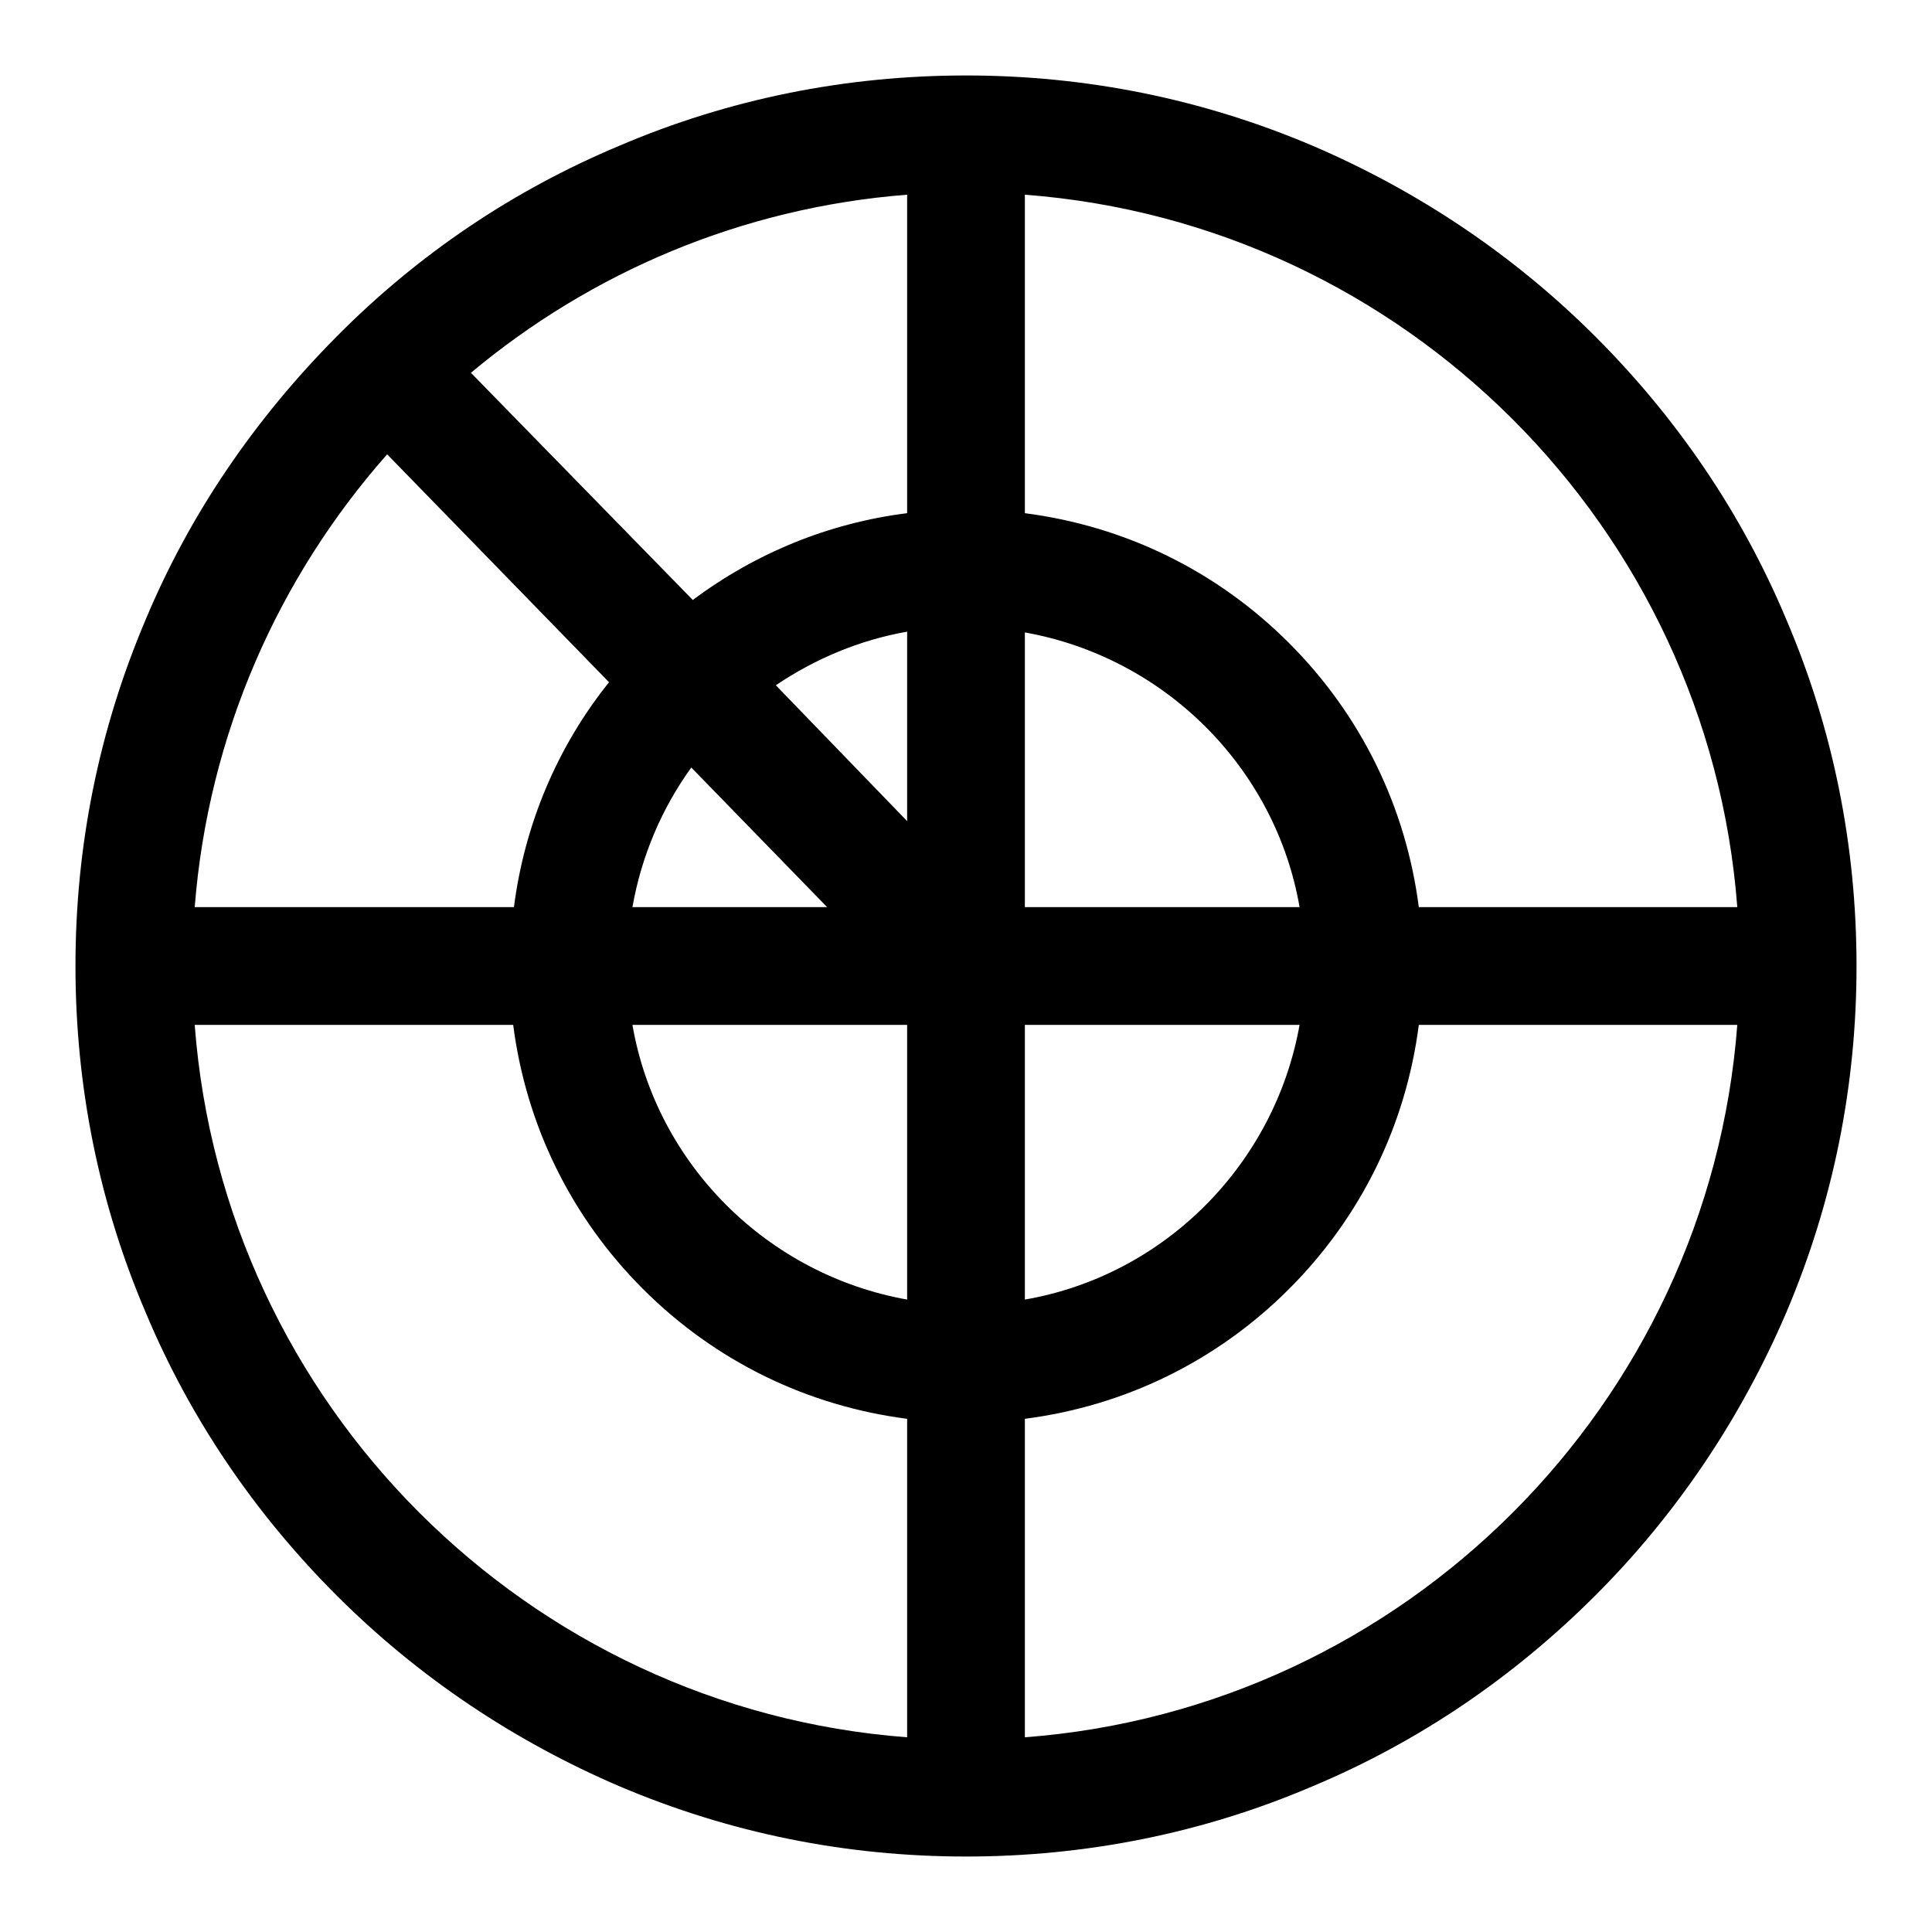
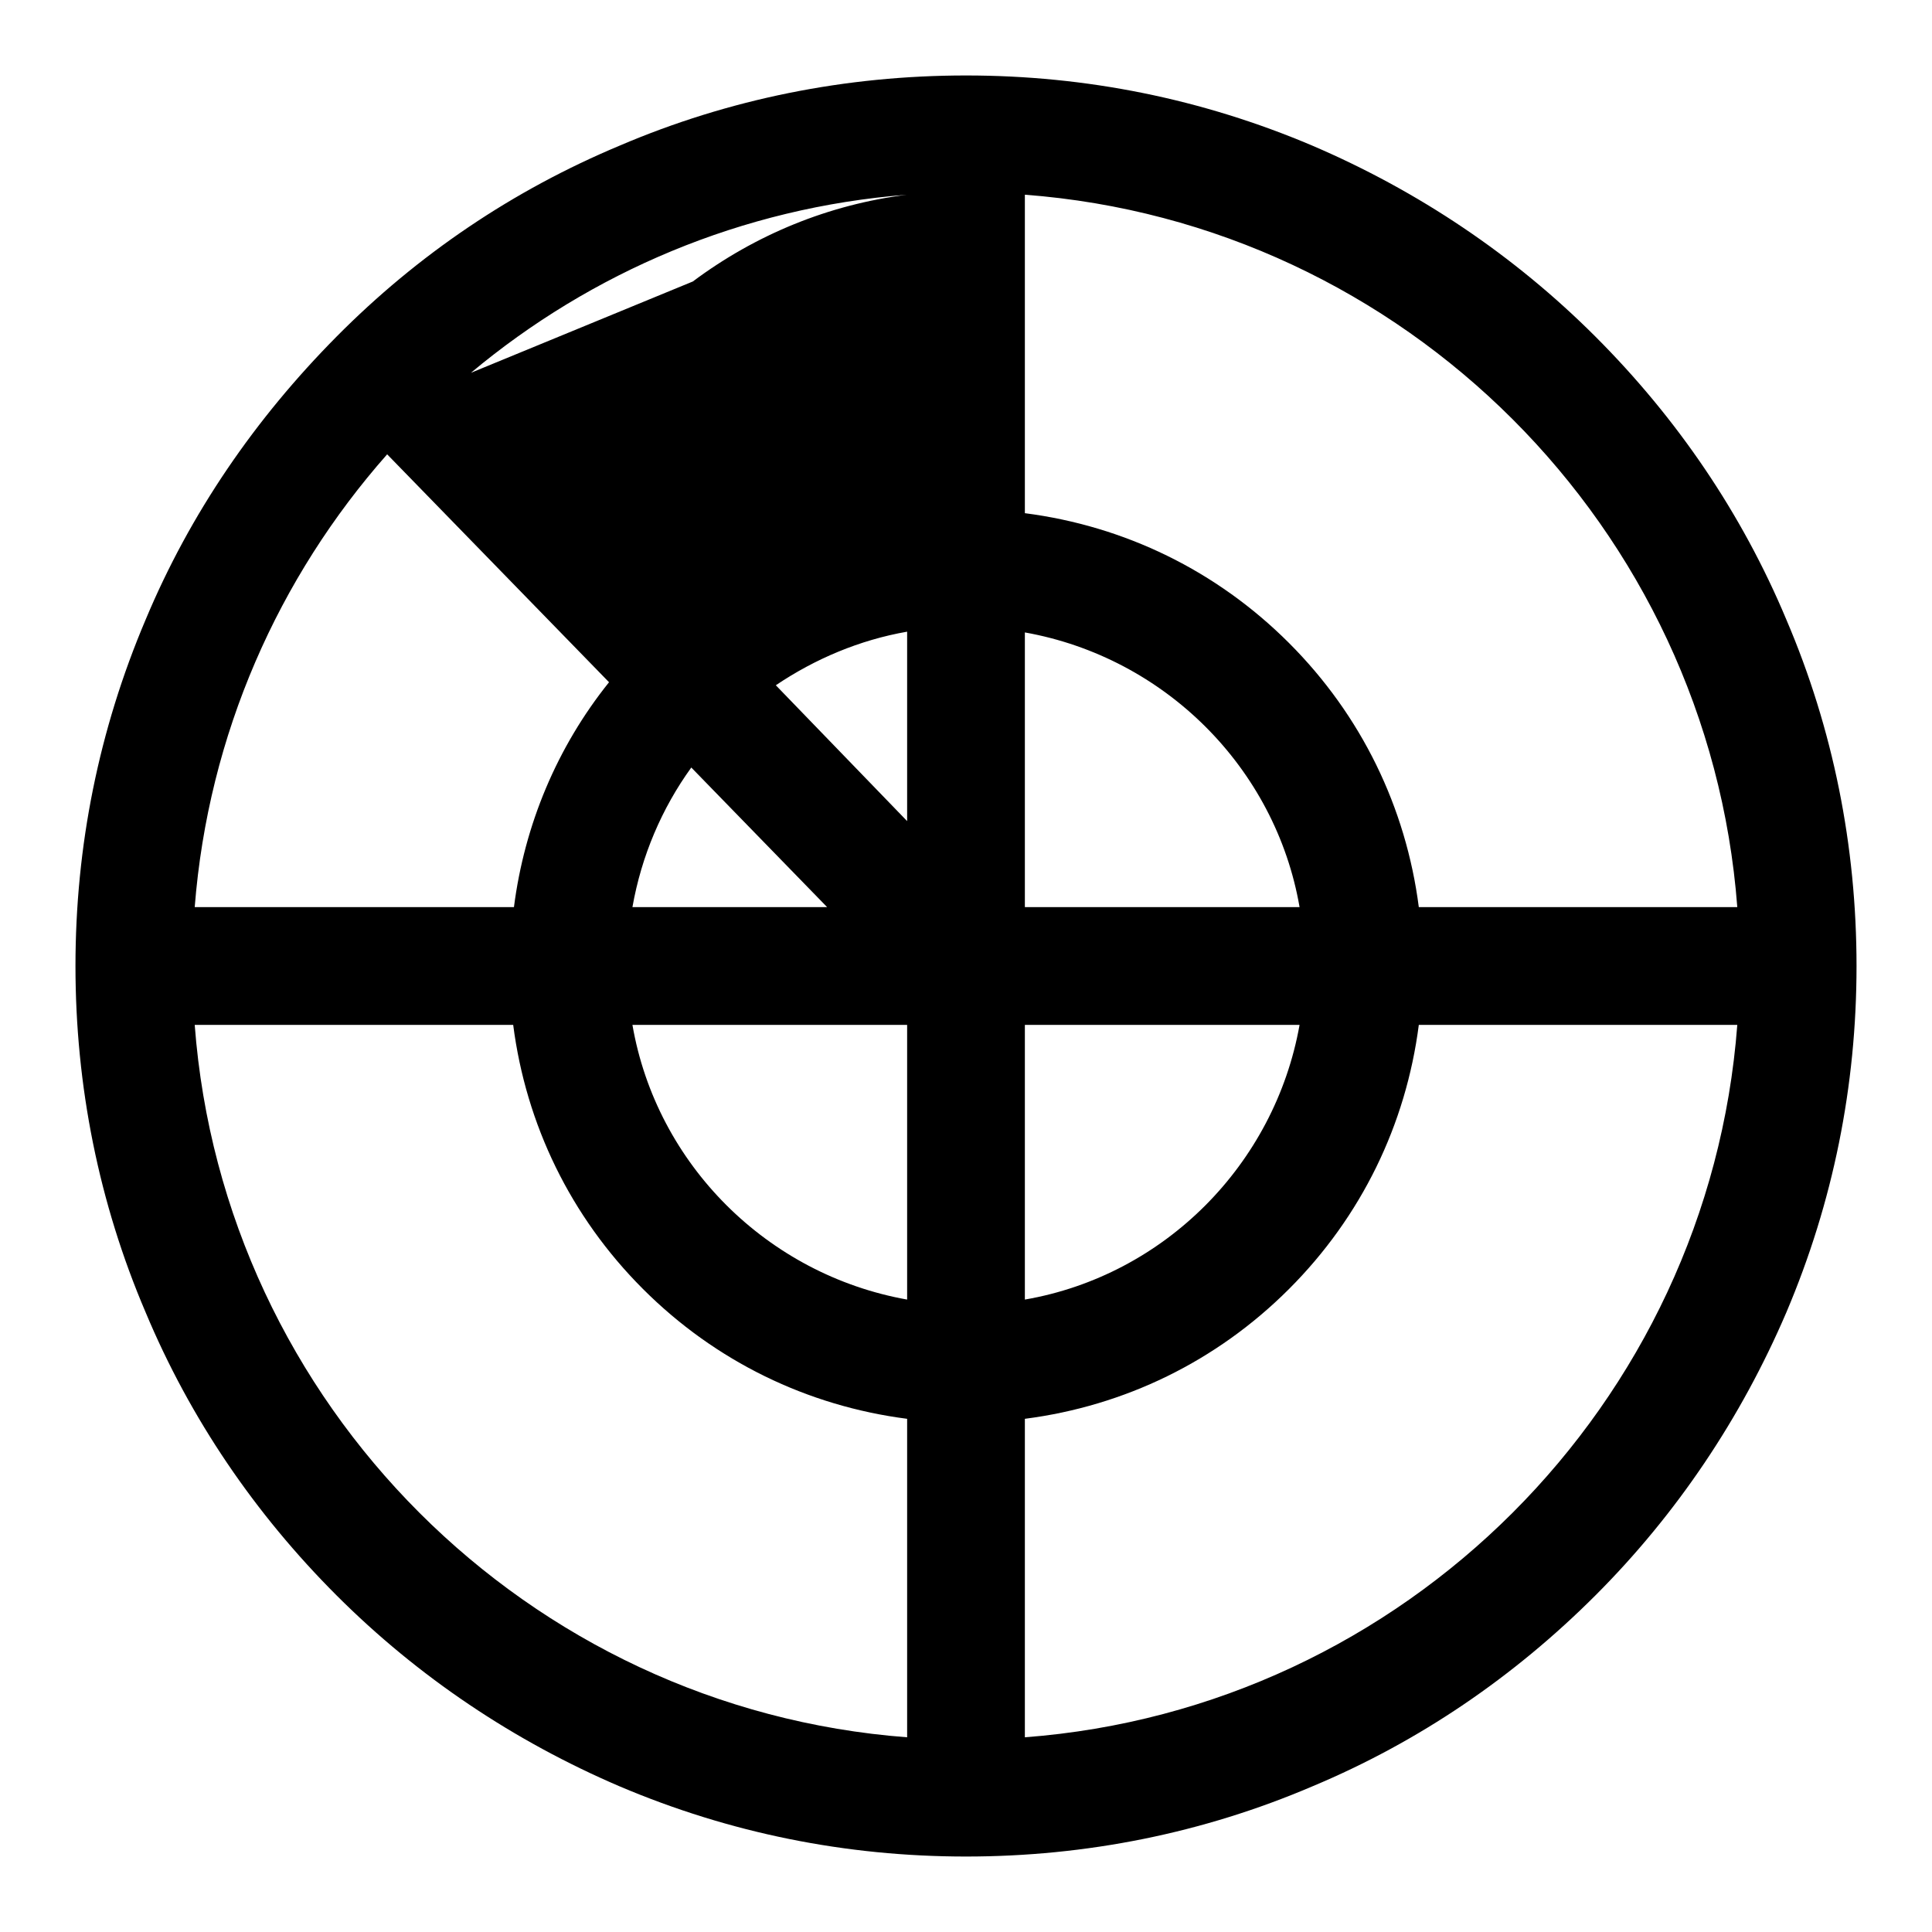
<svg xmlns="http://www.w3.org/2000/svg" version="1.1" x="0px" y="0px" viewBox="0 0 256 256" enable-background="new 0 0 256 256" xml:space="preserve">
  <g>
-     <path fill="#000000" d="M236.7,82.1c-5.9-14.1-14.5-26.7-25.3-37.5c-10.8-10.8-23.5-19.3-37.5-25.3c-14.6-6.2-30-9.3-45.9-9.3 c-15.9,0-31.4,3.1-45.9,9.3C68,25.2,55.4,33.7,44.6,44.6S25.2,68,19.3,82.1c-6.2,14.6-9.3,30-9.3,45.9c0,15.9,3.1,31.4,9.3,45.9 c5.9,14.1,14.5,26.7,25.3,37.5c10.8,10.8,23.5,19.3,37.5,25.3c14.6,6.2,30,9.3,45.9,9.3c15.9,0,31.4-3.1,45.9-9.3 c14.1-5.9,26.7-14.5,37.5-25.3c10.8-10.8,19.3-23.5,25.3-37.5c6.2-14.6,9.3-30,9.3-45.9C246,112.1,242.9,96.6,236.7,82.1z  M230.2,120.2H188c-1.7-13.2-7.6-25.4-17.2-35c-9.6-9.6-21.8-15.5-35-17.2V25.8C186.1,29.6,226.4,69.9,230.2,120.2z M120.2,108.8 l-17.4-18c5.2-3.5,11.1-6,17.4-7.1V108.8z M109.6,120.2H83.8c1.2-6.8,3.9-13.1,7.8-18.5L109.6,120.2z M120.2,135.8v36.4 c-18.5-3.3-33.2-17.9-36.4-36.4H120.2z M135.8,135.8h36.4c-3.3,18.5-17.9,33.2-36.4,36.4V135.8z M135.8,120.2V83.8 c18.5,3.3,33.2,17.9,36.4,36.4H135.8z M120.2,25.8V68c-10.4,1.3-20.1,5.3-28.4,11.5L62.4,49.4C78.3,36.1,98.3,27.5,120.2,25.8z  M51.3,60.2l29.4,30.2c-6.9,8.6-11.2,18.9-12.6,29.8H25.8C27.6,97.3,36.9,76.5,51.3,60.2z M25.8,135.8H68 c1.7,13.2,7.6,25.4,17.2,35c9.6,9.6,21.8,15.5,35,17.2v42.2C69.9,226.4,29.6,186.1,25.8,135.8z M135.8,230.2V188 c13.2-1.7,25.4-7.6,35-17.2c9.6-9.6,15.5-21.8,17.2-35h42.2C226.4,186.1,186.1,226.4,135.8,230.2z" />
+     <path fill="#000000" d="M236.7,82.1c-5.9-14.1-14.5-26.7-25.3-37.5c-10.8-10.8-23.5-19.3-37.5-25.3c-14.6-6.2-30-9.3-45.9-9.3 c-15.9,0-31.4,3.1-45.9,9.3C68,25.2,55.4,33.7,44.6,44.6S25.2,68,19.3,82.1c-6.2,14.6-9.3,30-9.3,45.9c0,15.9,3.1,31.4,9.3,45.9 c5.9,14.1,14.5,26.7,25.3,37.5c10.8,10.8,23.5,19.3,37.5,25.3c14.6,6.2,30,9.3,45.9,9.3c15.9,0,31.4-3.1,45.9-9.3 c14.1-5.9,26.7-14.5,37.5-25.3c10.8-10.8,19.3-23.5,25.3-37.5c6.2-14.6,9.3-30,9.3-45.9C246,112.1,242.9,96.6,236.7,82.1z  M230.2,120.2H188c-1.7-13.2-7.6-25.4-17.2-35c-9.6-9.6-21.8-15.5-35-17.2V25.8C186.1,29.6,226.4,69.9,230.2,120.2z M120.2,108.8 l-17.4-18c5.2-3.5,11.1-6,17.4-7.1V108.8z M109.6,120.2H83.8c1.2-6.8,3.9-13.1,7.8-18.5L109.6,120.2z M120.2,135.8v36.4 c-18.5-3.3-33.2-17.9-36.4-36.4H120.2z M135.8,135.8h36.4c-3.3,18.5-17.9,33.2-36.4,36.4V135.8z M135.8,120.2V83.8 c18.5,3.3,33.2,17.9,36.4,36.4H135.8z M120.2,25.8c-10.4,1.3-20.1,5.3-28.4,11.5L62.4,49.4C78.3,36.1,98.3,27.5,120.2,25.8z  M51.3,60.2l29.4,30.2c-6.9,8.6-11.2,18.9-12.6,29.8H25.8C27.6,97.3,36.9,76.5,51.3,60.2z M25.8,135.8H68 c1.7,13.2,7.6,25.4,17.2,35c9.6,9.6,21.8,15.5,35,17.2v42.2C69.9,226.4,29.6,186.1,25.8,135.8z M135.8,230.2V188 c13.2-1.7,25.4-7.6,35-17.2c9.6-9.6,15.5-21.8,17.2-35h42.2C226.4,186.1,186.1,226.4,135.8,230.2z" />
  </g>
</svg>